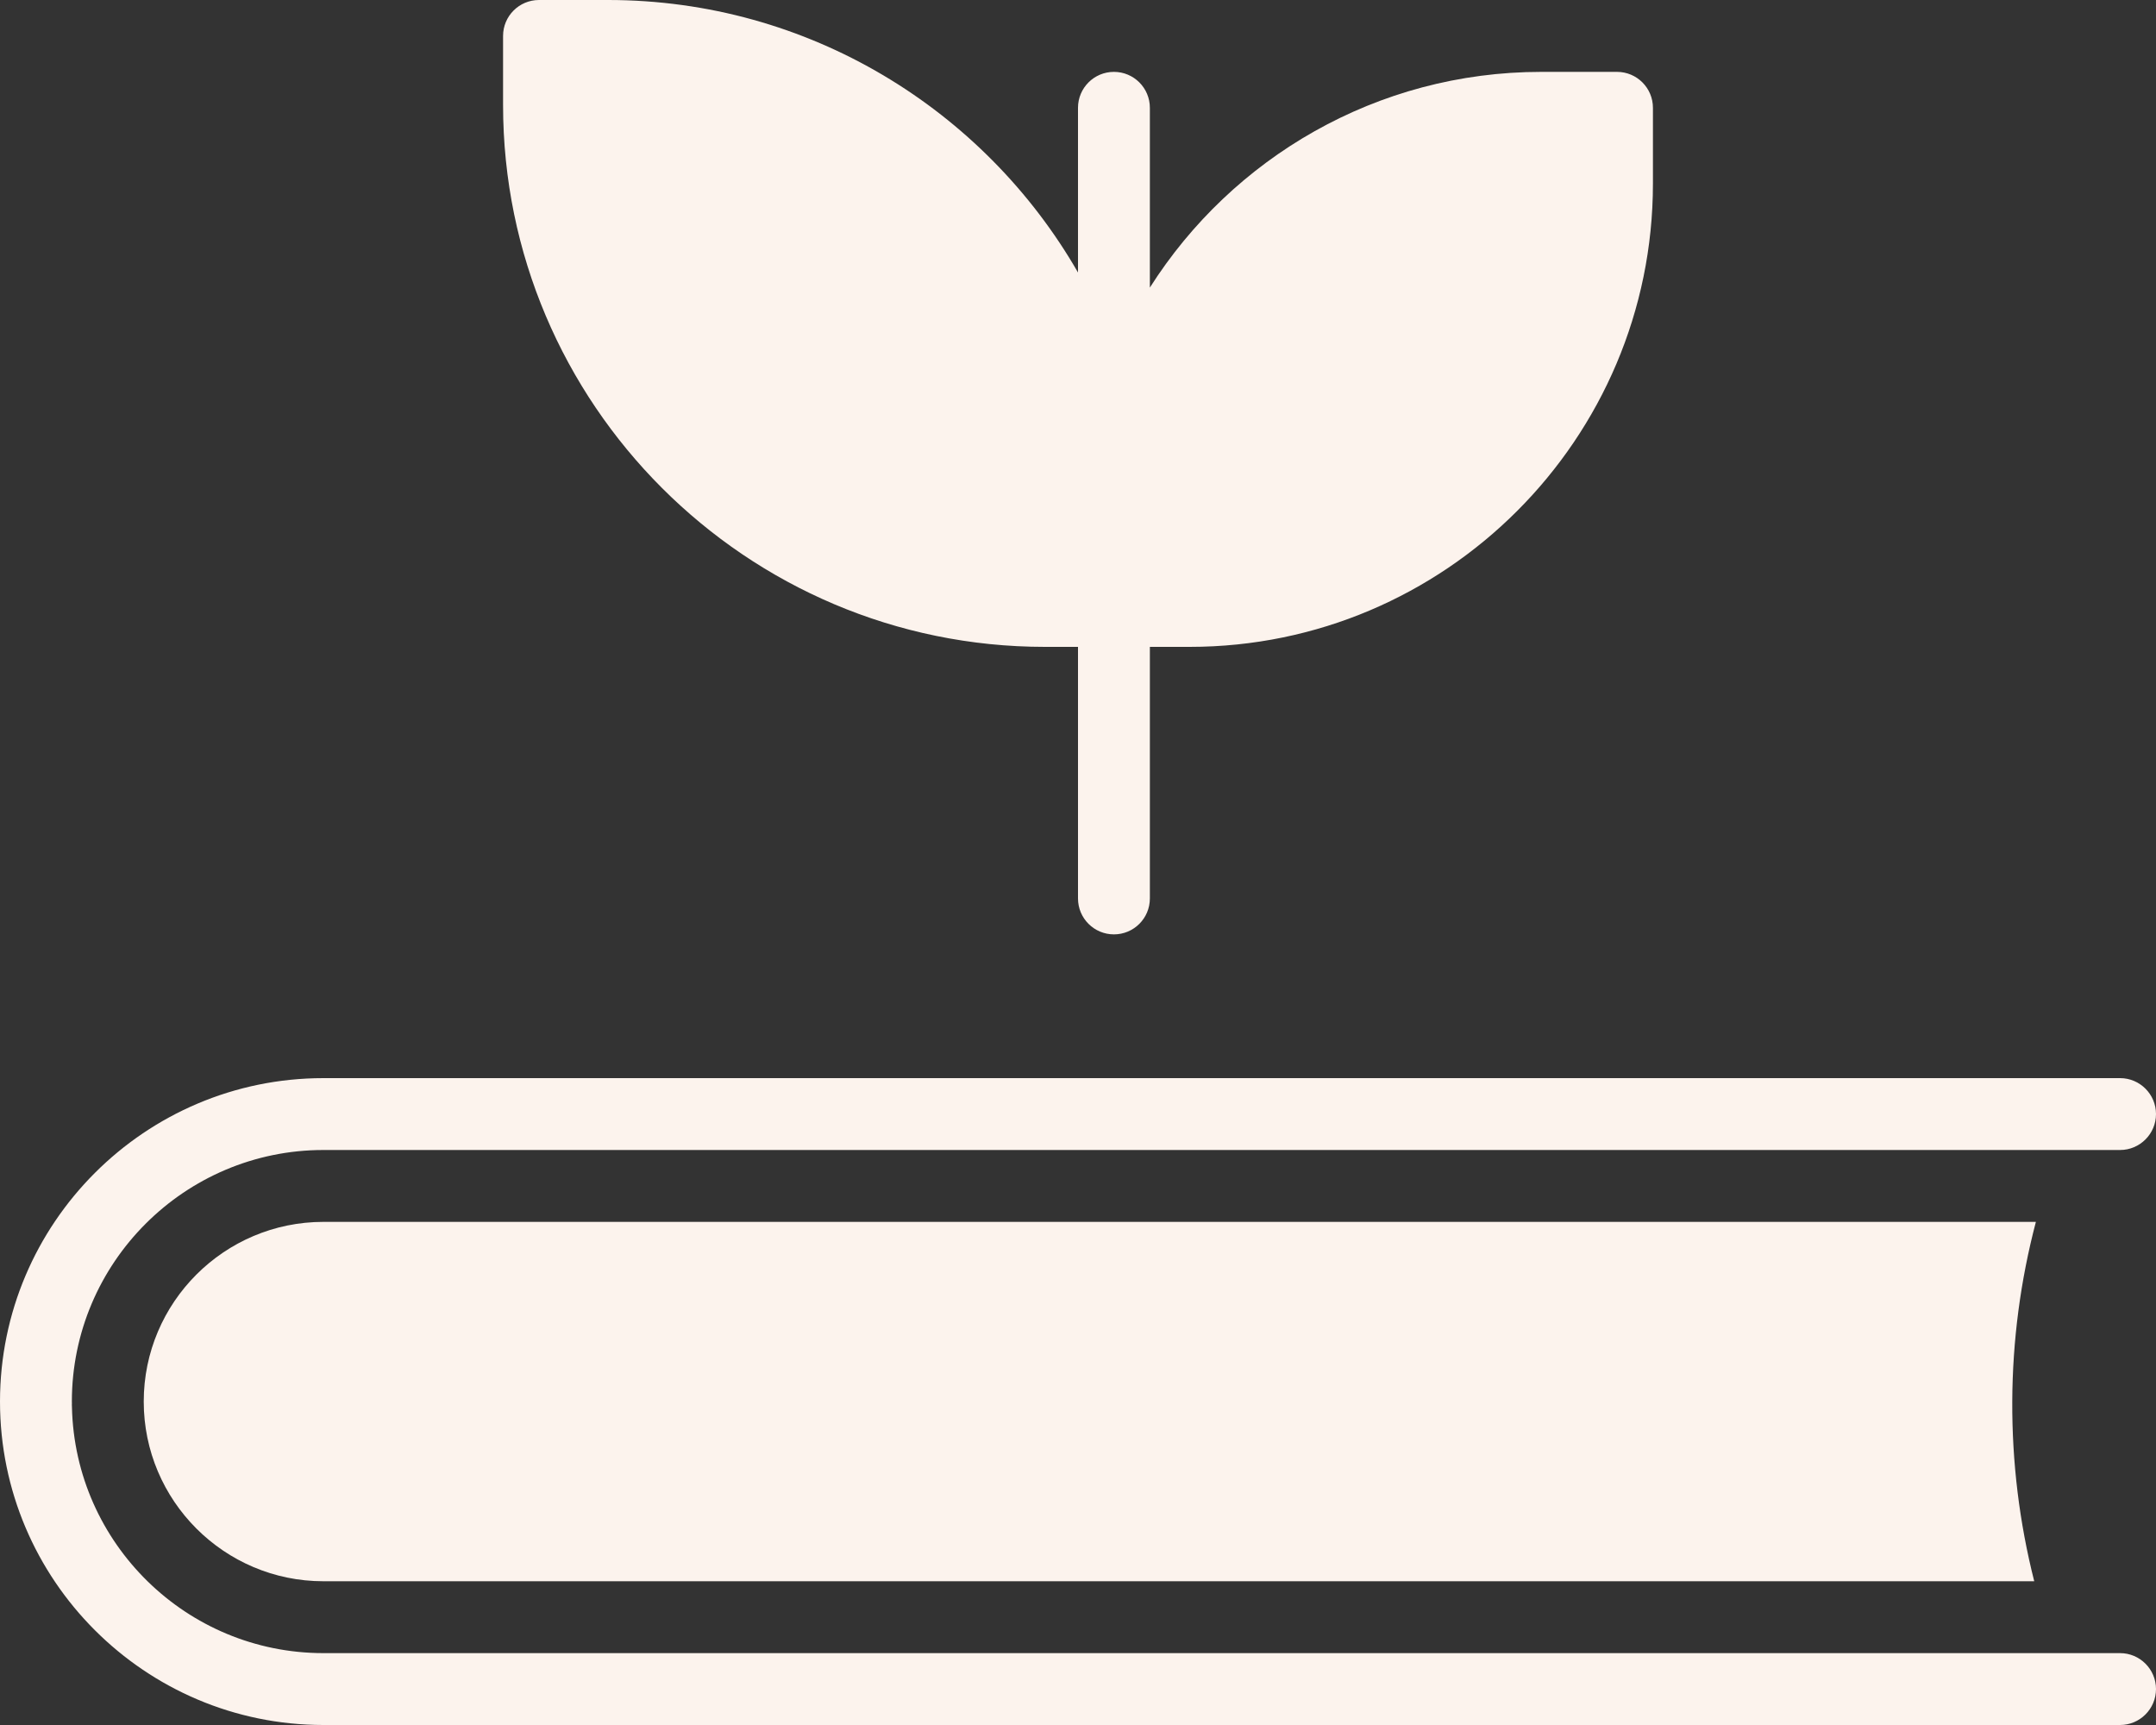
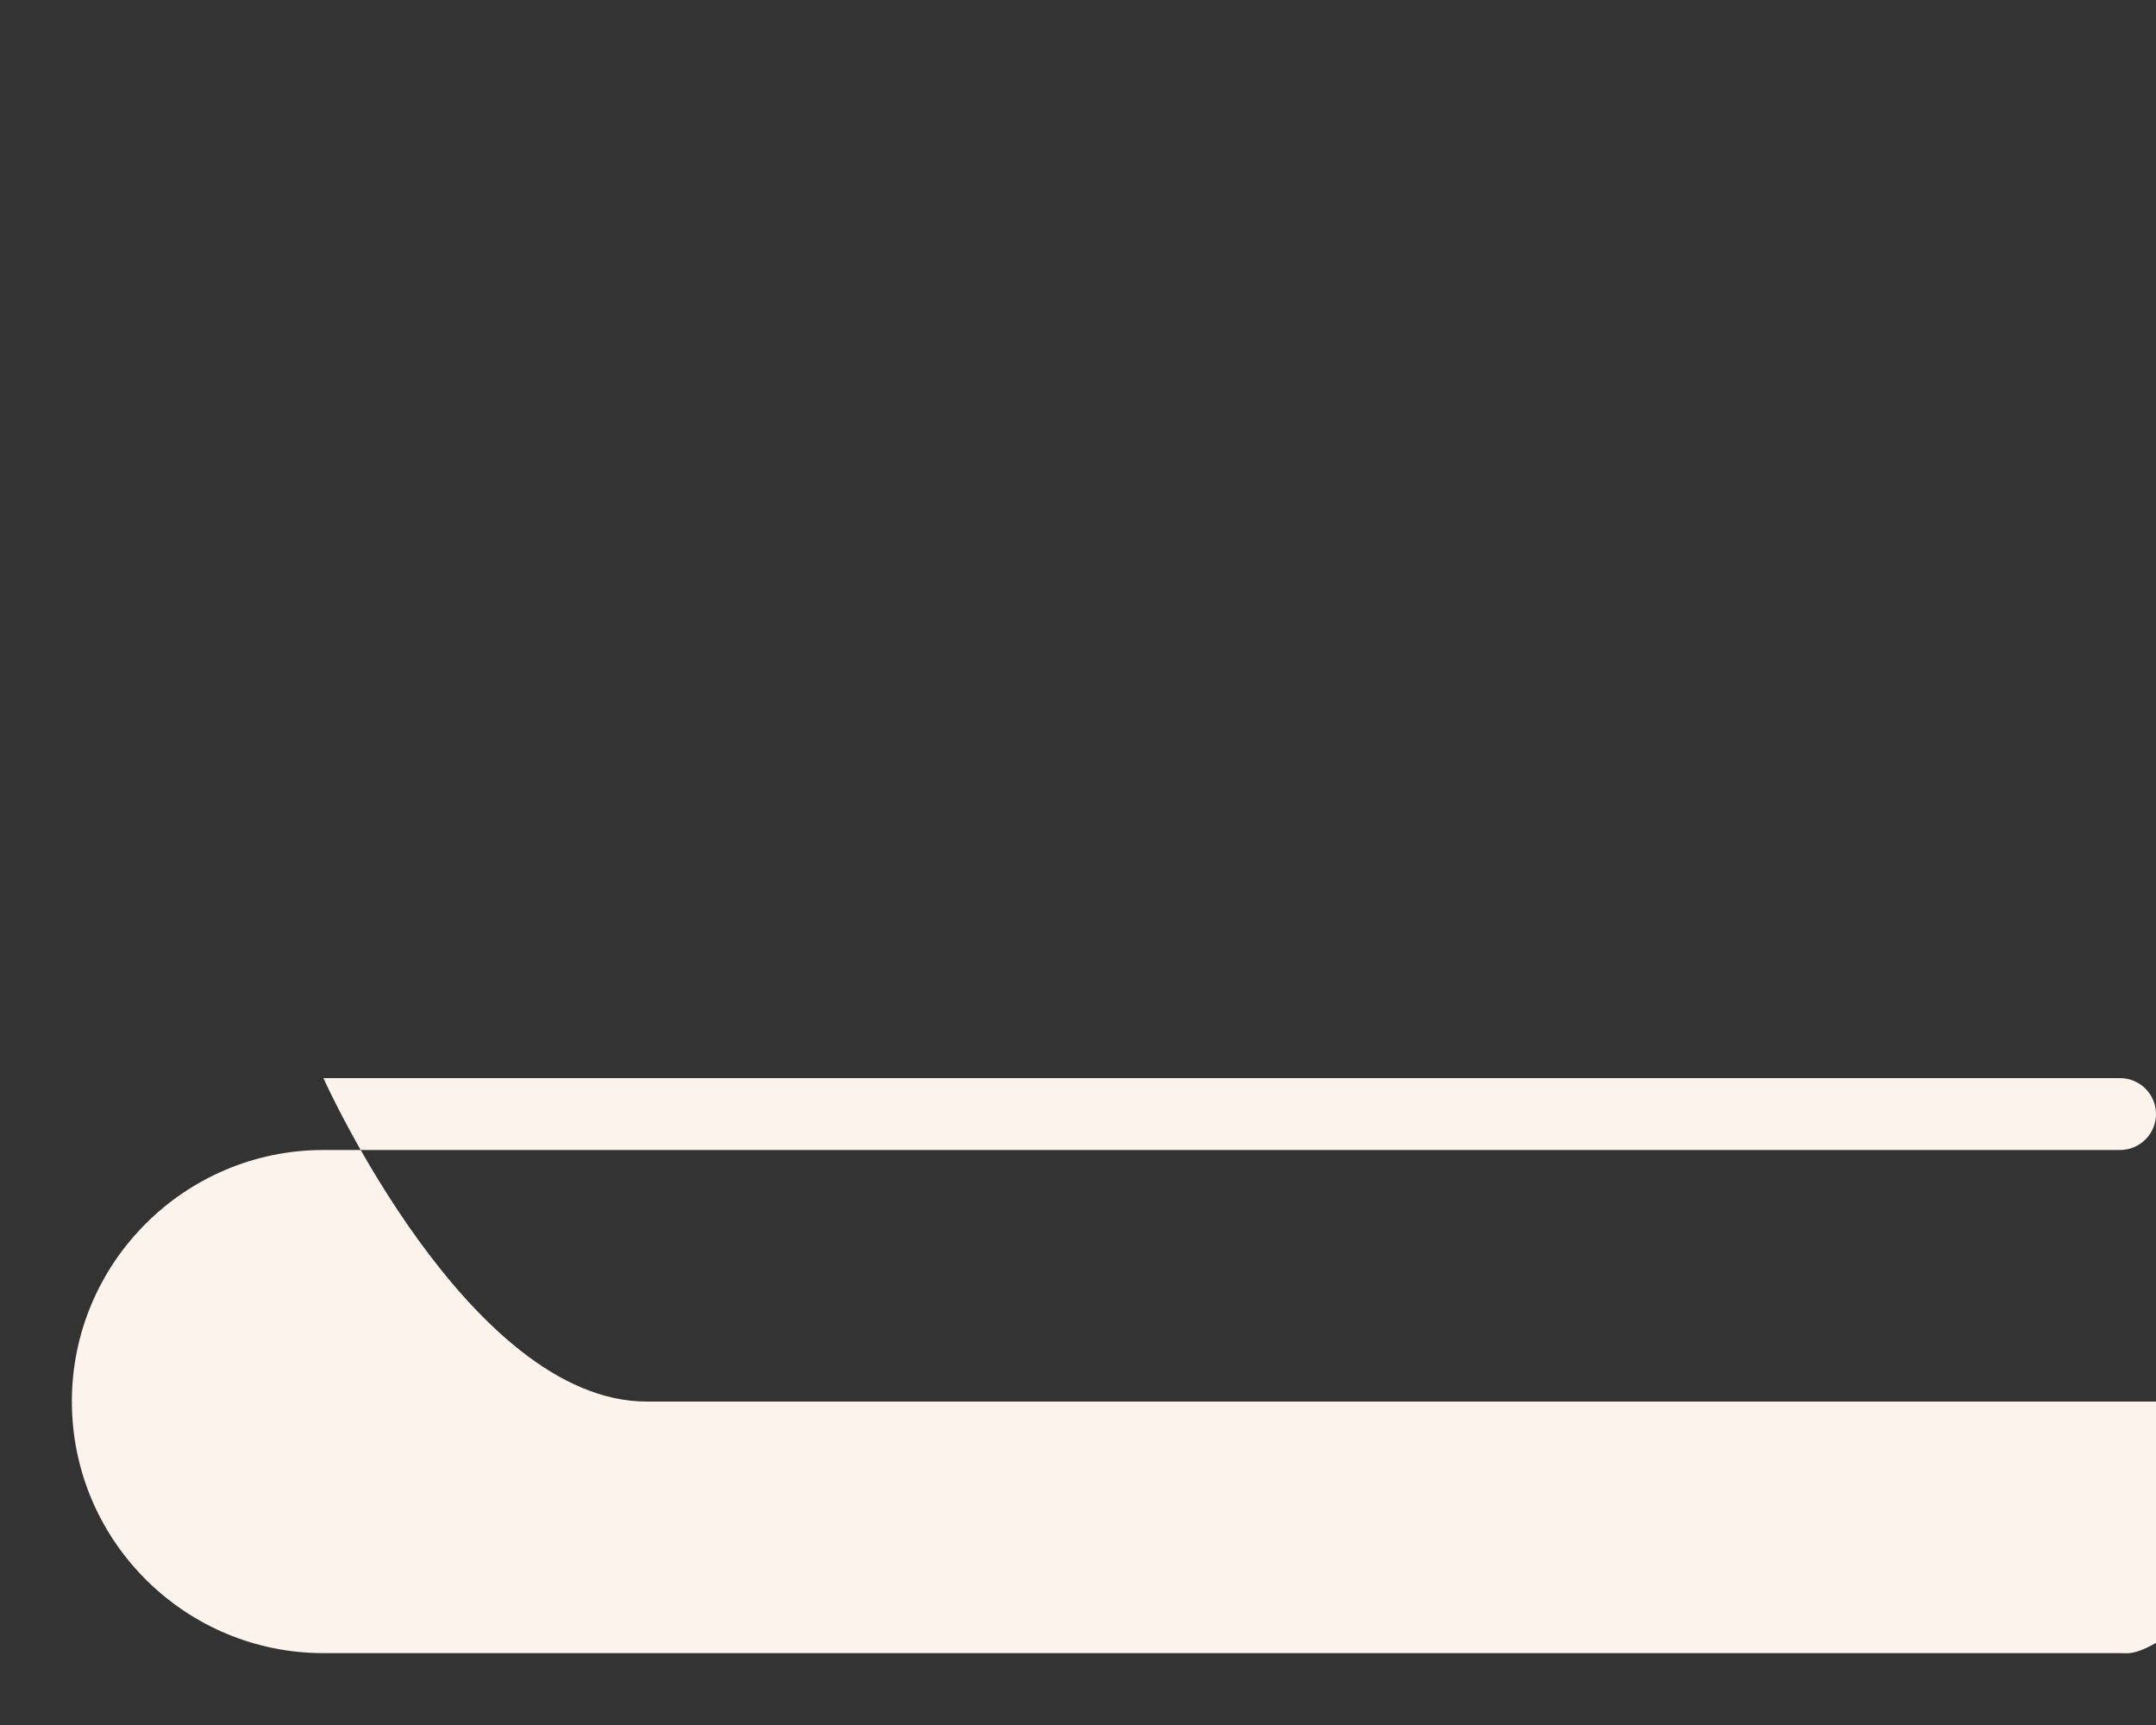
<svg xmlns="http://www.w3.org/2000/svg" fill="#fcf3ed" height="384" preserveAspectRatio="xMidYMid meet" version="1" viewBox="35.0 83.0 480.0 384.0" width="480" zoomAndPan="magnify">
  <rect x="35.0" y="83.0" width="480.0" height="384.0" fill="#333333" stroke="none" />
  <g>
    <g id="change1_1">
-       <path d="M507,451H107c-30.45,0-55.3-24.42-55.98-54.72v-0.07C51,396.05,51,395.88,51,395.72c0-0.08,0-0.17,0.01-0.25v-0.14 C51,395.22,51,395.11,51,395c0-30.88,25.12-56,56-56h400c4.41,0,8-3.59,8-8c0-4.41-3.59-8-8-8H107c-39.7,0-72,32.3-72,72 s32.3,72,72,72h400c4.41,0,8-3.59,8-8C515,454.59,511.41,451,507,451z" />
-       <path d="M107,355c-22.06,0-40,17.94-40,40s17.94,40,40,40h380.89c-3.31-13.08-4.95-26.5-4.89-40.04 c0.06-13.53,1.83-26.93,5.26-39.96H107z" />
-       <path d="M267.64,227H275v56c0,4.42,3.58,8,8,8s8-3.58,8-8v-56h8.86C356.73,227,403,180.73,403,123.86V107c0-4.42-3.58-8-8-8 h-16.86c-36.62,0-68.84,19.18-87.14,48.02V107c0-4.42-3.58-8-8-8s-8,3.58-8,8v36.66C254.16,107.44,215.06,83,170.36,83H155 c-4.42,0-8,3.58-8,8v15.36C147,172.88,201.12,227,267.64,227z" />
+       <path d="M507,451H107c-30.45,0-55.3-24.42-55.98-54.72v-0.07C51,396.05,51,395.88,51,395.72c0-0.08,0-0.17,0.01-0.25v-0.14 C51,395.22,51,395.11,51,395c0-30.88,25.12-56,56-56h400c4.41,0,8-3.59,8-8c0-4.41-3.59-8-8-8H107s32.3,72,72,72h400c4.41,0,8-3.59,8-8C515,454.59,511.41,451,507,451z" />
    </g>
  </g>
</svg>